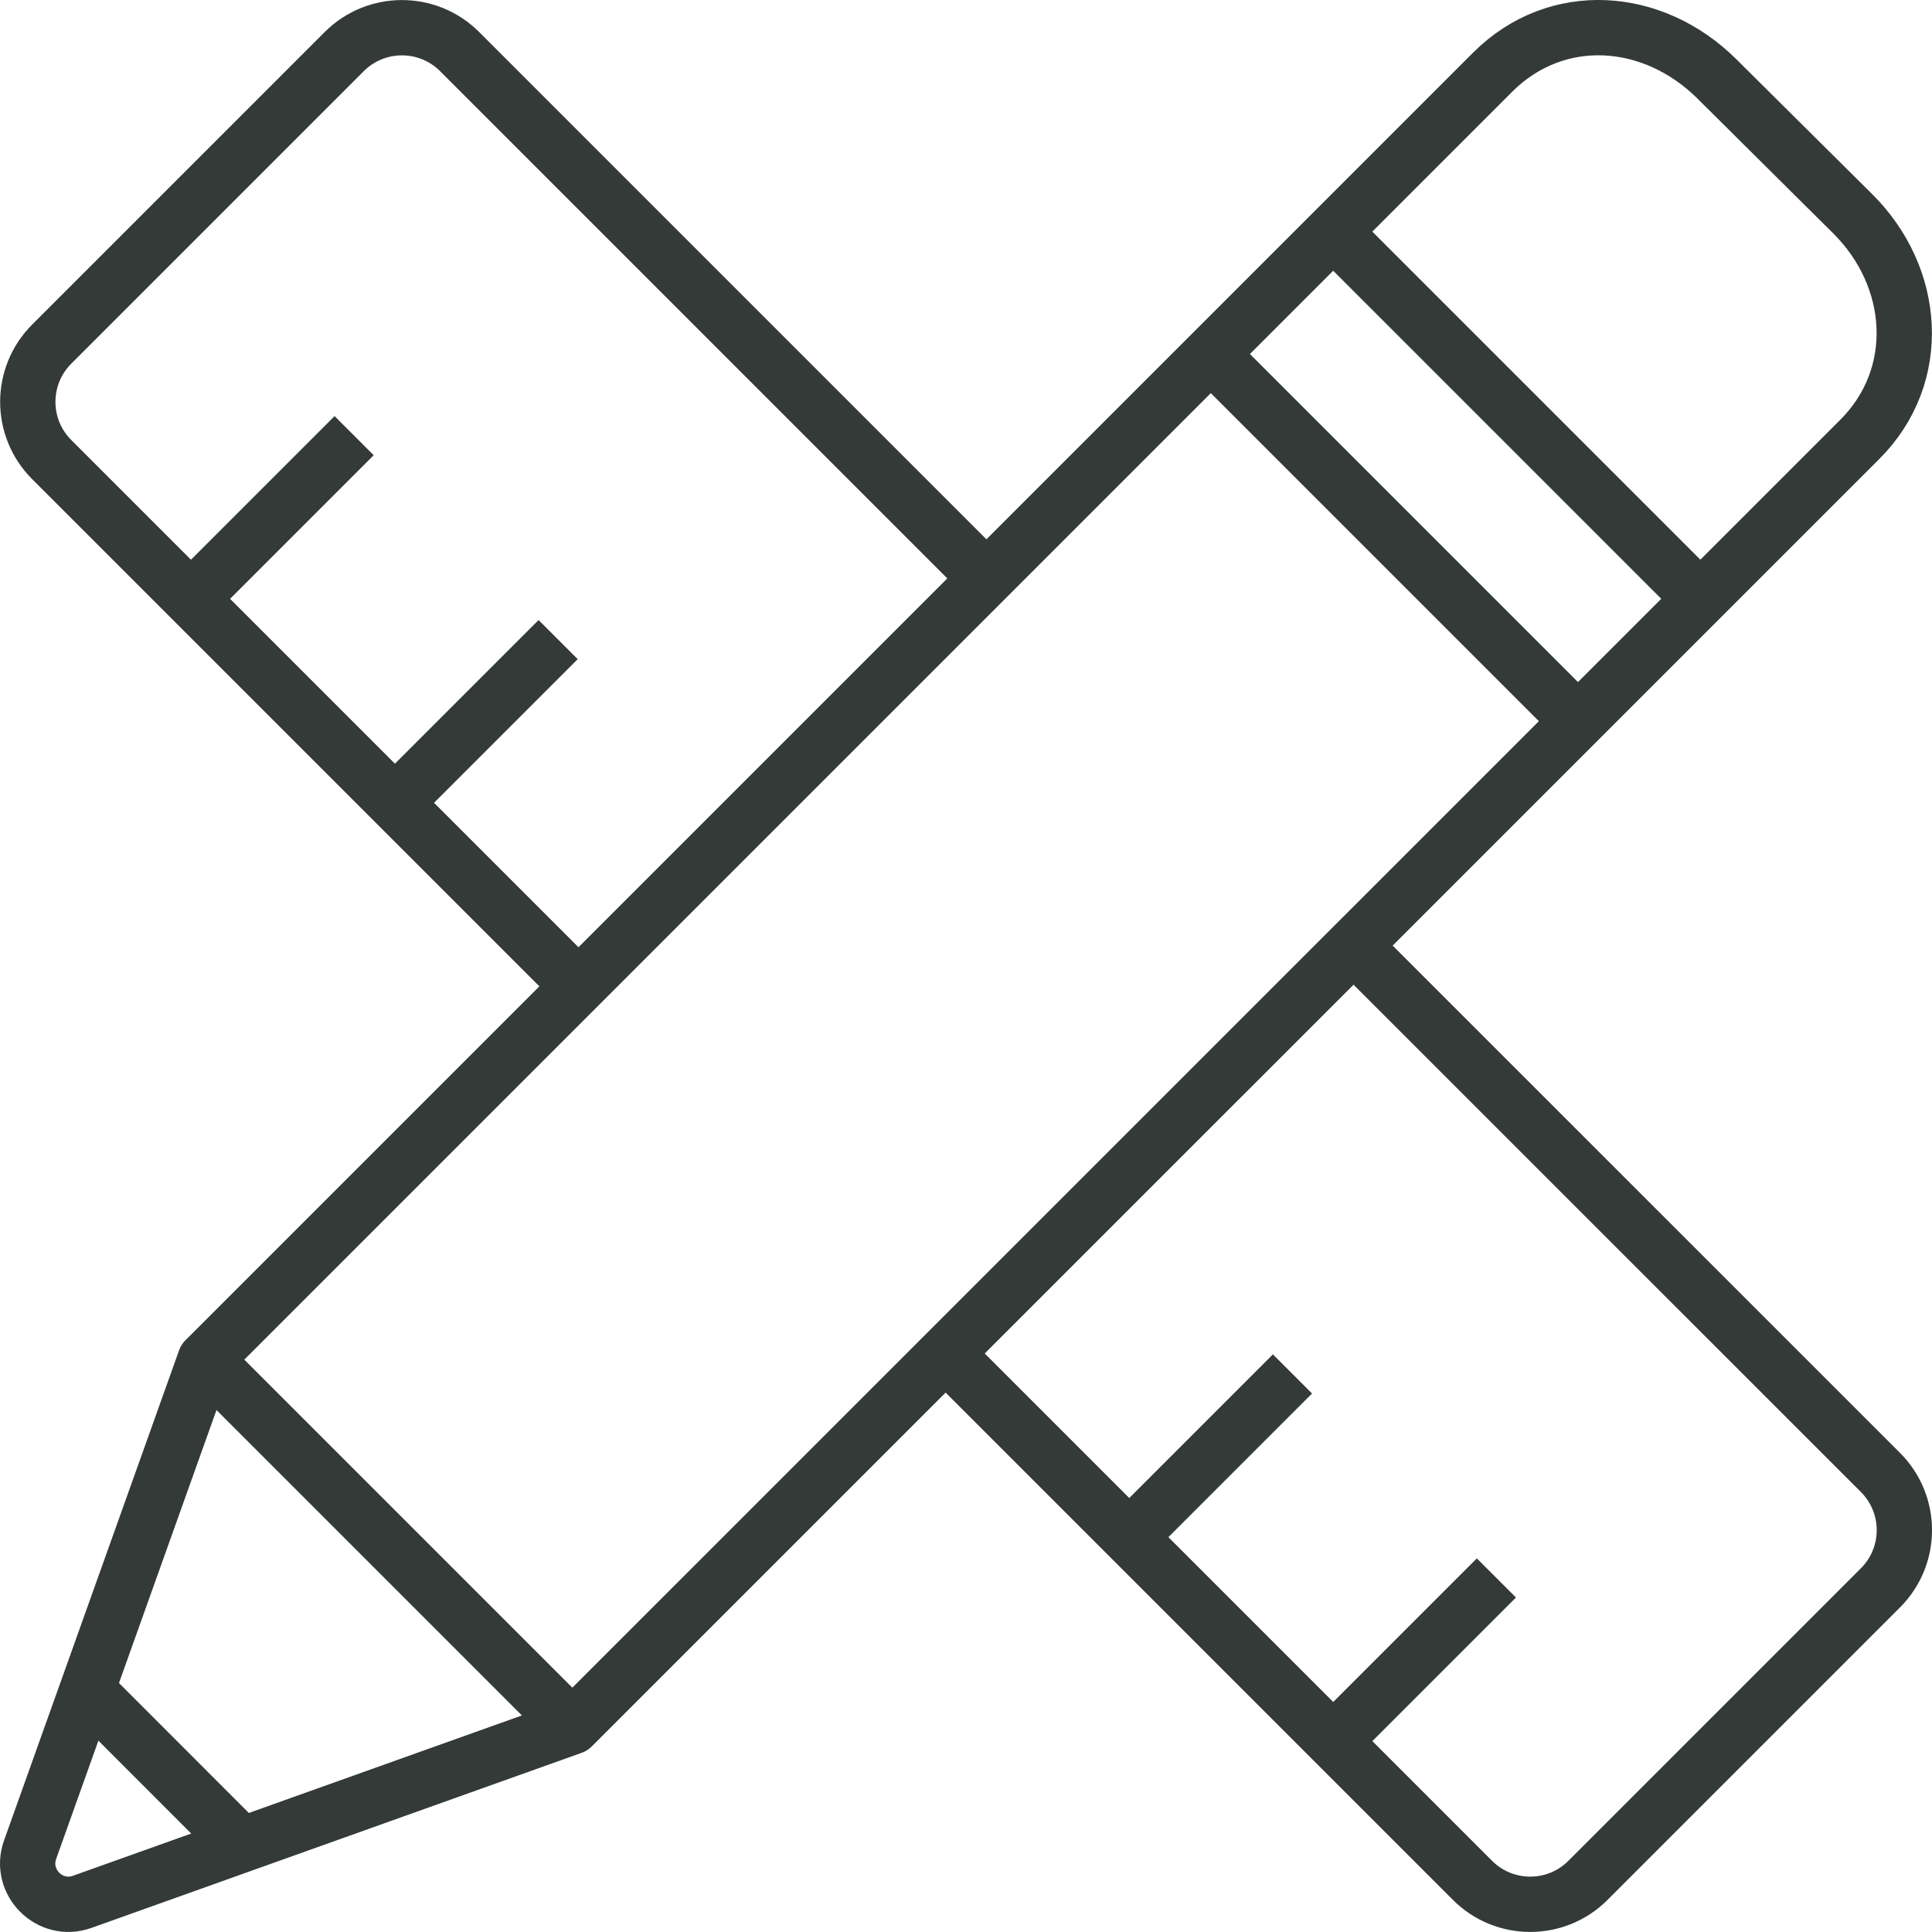
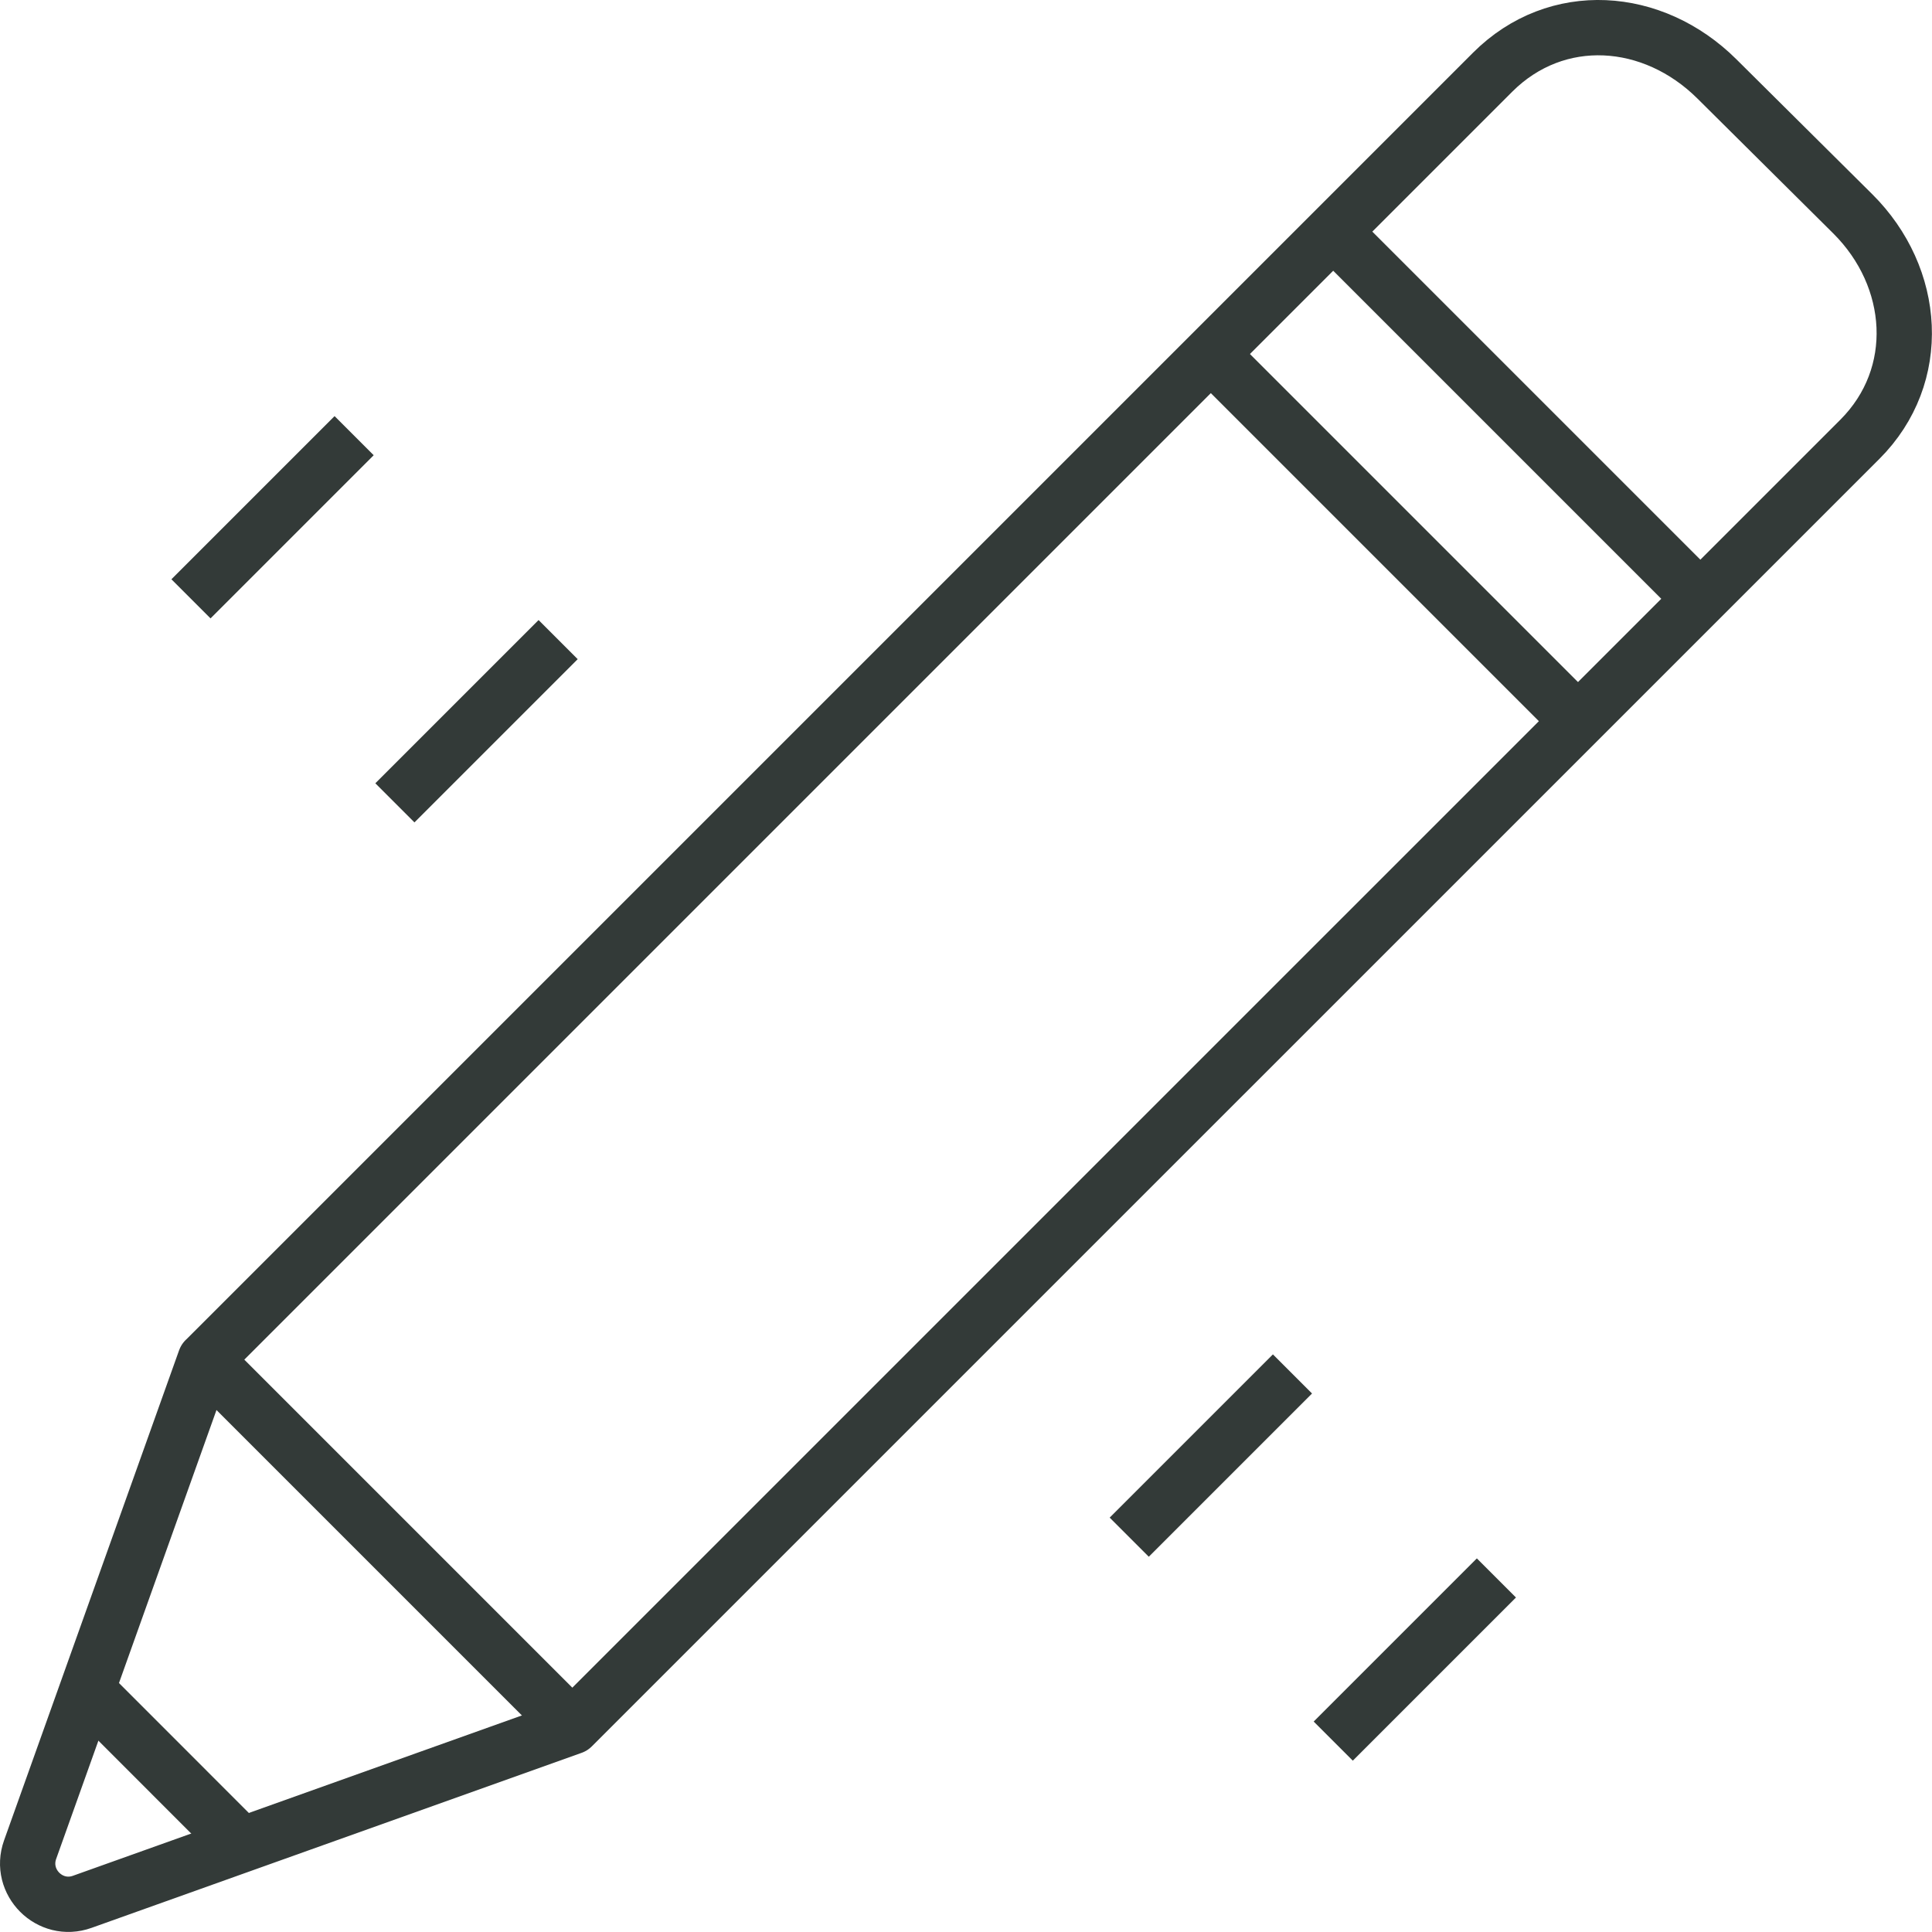
<svg xmlns="http://www.w3.org/2000/svg" id="Layer_1" data-name="Layer 1" width="244.52" height="244.51" viewBox="0 0 244.52 244.51">
  <defs>
    <style>
      .cls-1 {
        fill: none;
        stroke: #333a38;
        stroke-linejoin: round;
        stroke-width: 7px;
      }
    </style>
  </defs>
  <line class="cls-1" x1="153.25" y1="44.81" x2="199.72" y2="91.28" />
  <line class="cls-1" x1="168.74" y1="29.32" x2="215.21" y2="75.79" />
  <path class="cls-1" d="m25.97,172.08L188.92,9.13c8.09-8.07,20.29-7.19,28.39.87l17.17,17.05c8.09,8.03,8.97,20.49.91,28.55L72.43,218.55l-62.02,22.15c-4.1,1.47-8.06-2.5-6.6-6.6l22.15-62.02h.01Z" />
-   <path class="cls-1" d="m124.85,73.21L58.17,6.53c-4.03-4.03-10.57-4.03-14.6,0L6.54,43.56c-4.03,4.03-4.03,10.57,0,14.6l66.68,66.68m46.47,46.47l66.68,66.68c4.03,4.03,10.57,4.03,14.6,0l37.03-37.03c4.03-4.03,4.03-10.57,0-14.6l-66.68-66.67" />
  <line class="cls-1" x1="44.82" y1="55.14" x2="24.17" y2="75.79" />
  <line class="cls-1" x1="70.64" y1="80.95" x2="49.98" y2="101.61" />
  <line class="cls-1" x1="189.39" y1="199.71" x2="168.74" y2="220.36" />
  <line class="cls-1" x1="163.58" y1="173.89" x2="142.92" y2="194.55" />
  <line class="cls-1" x1="25.97" y1="172.08" x2="72.44" y2="218.55" />
  <line class="cls-1" x1="30.59" y1="233.5" x2="11.03" y2="213.93" />
</svg>